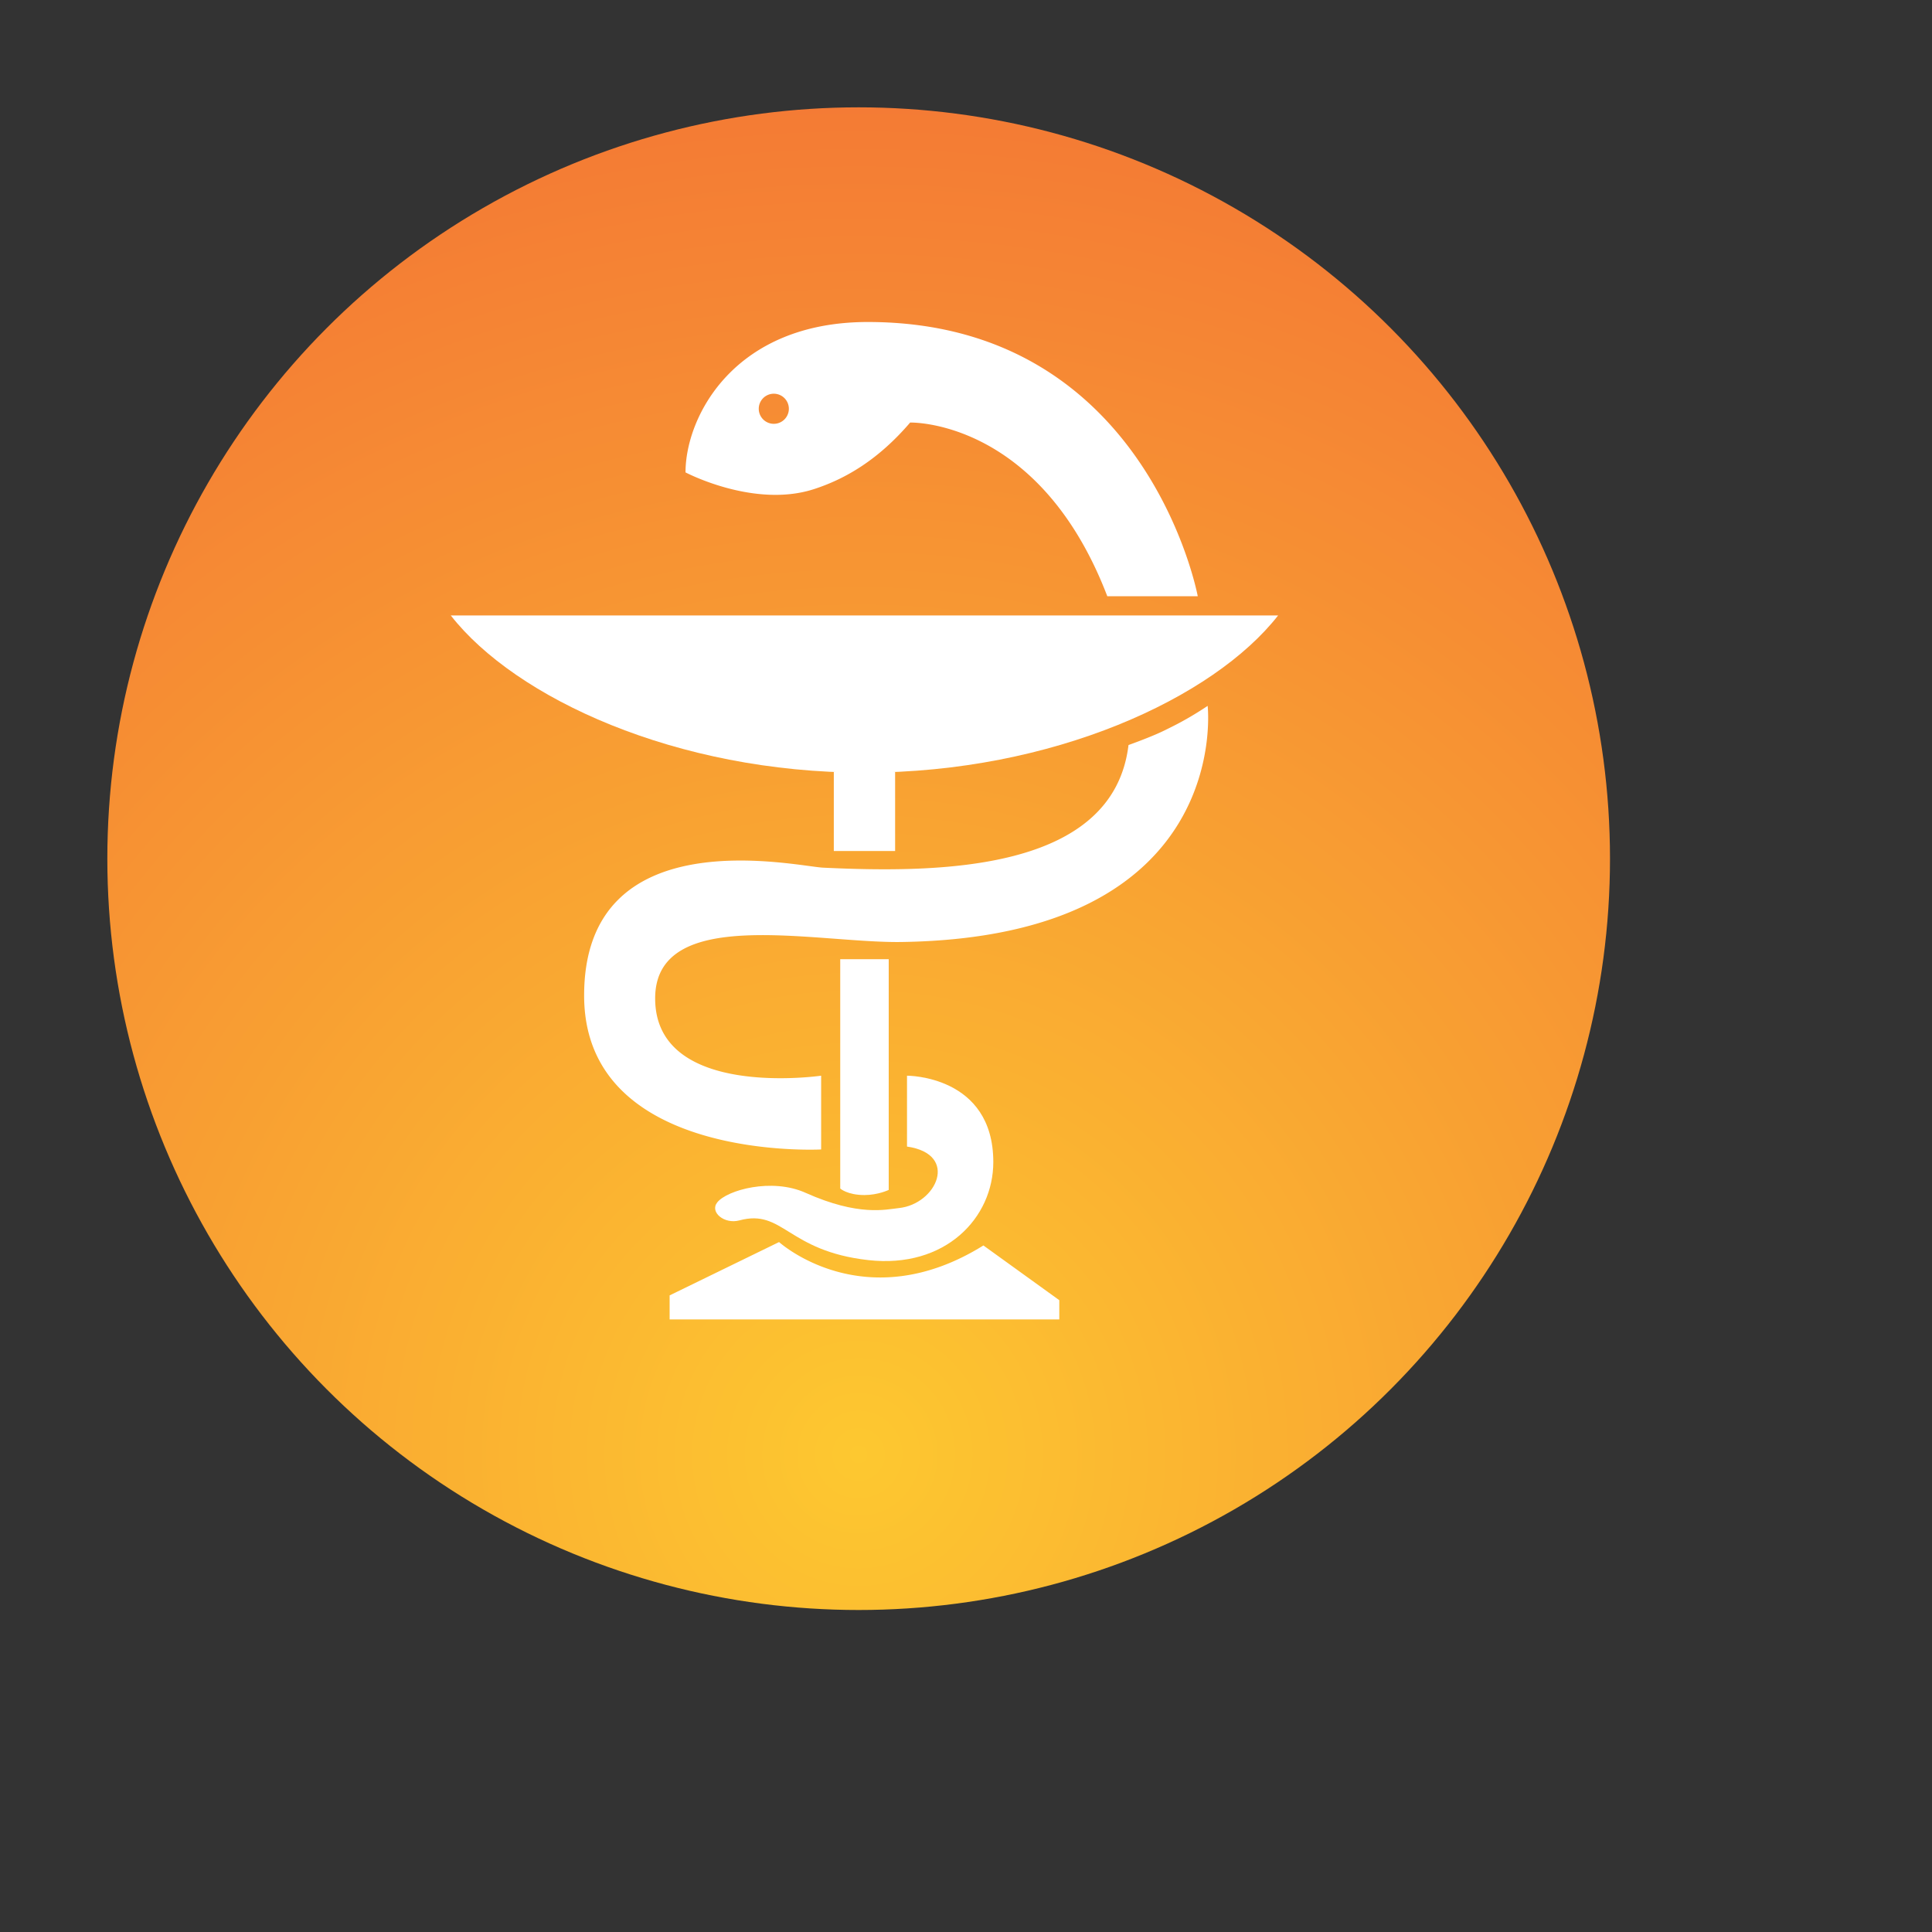
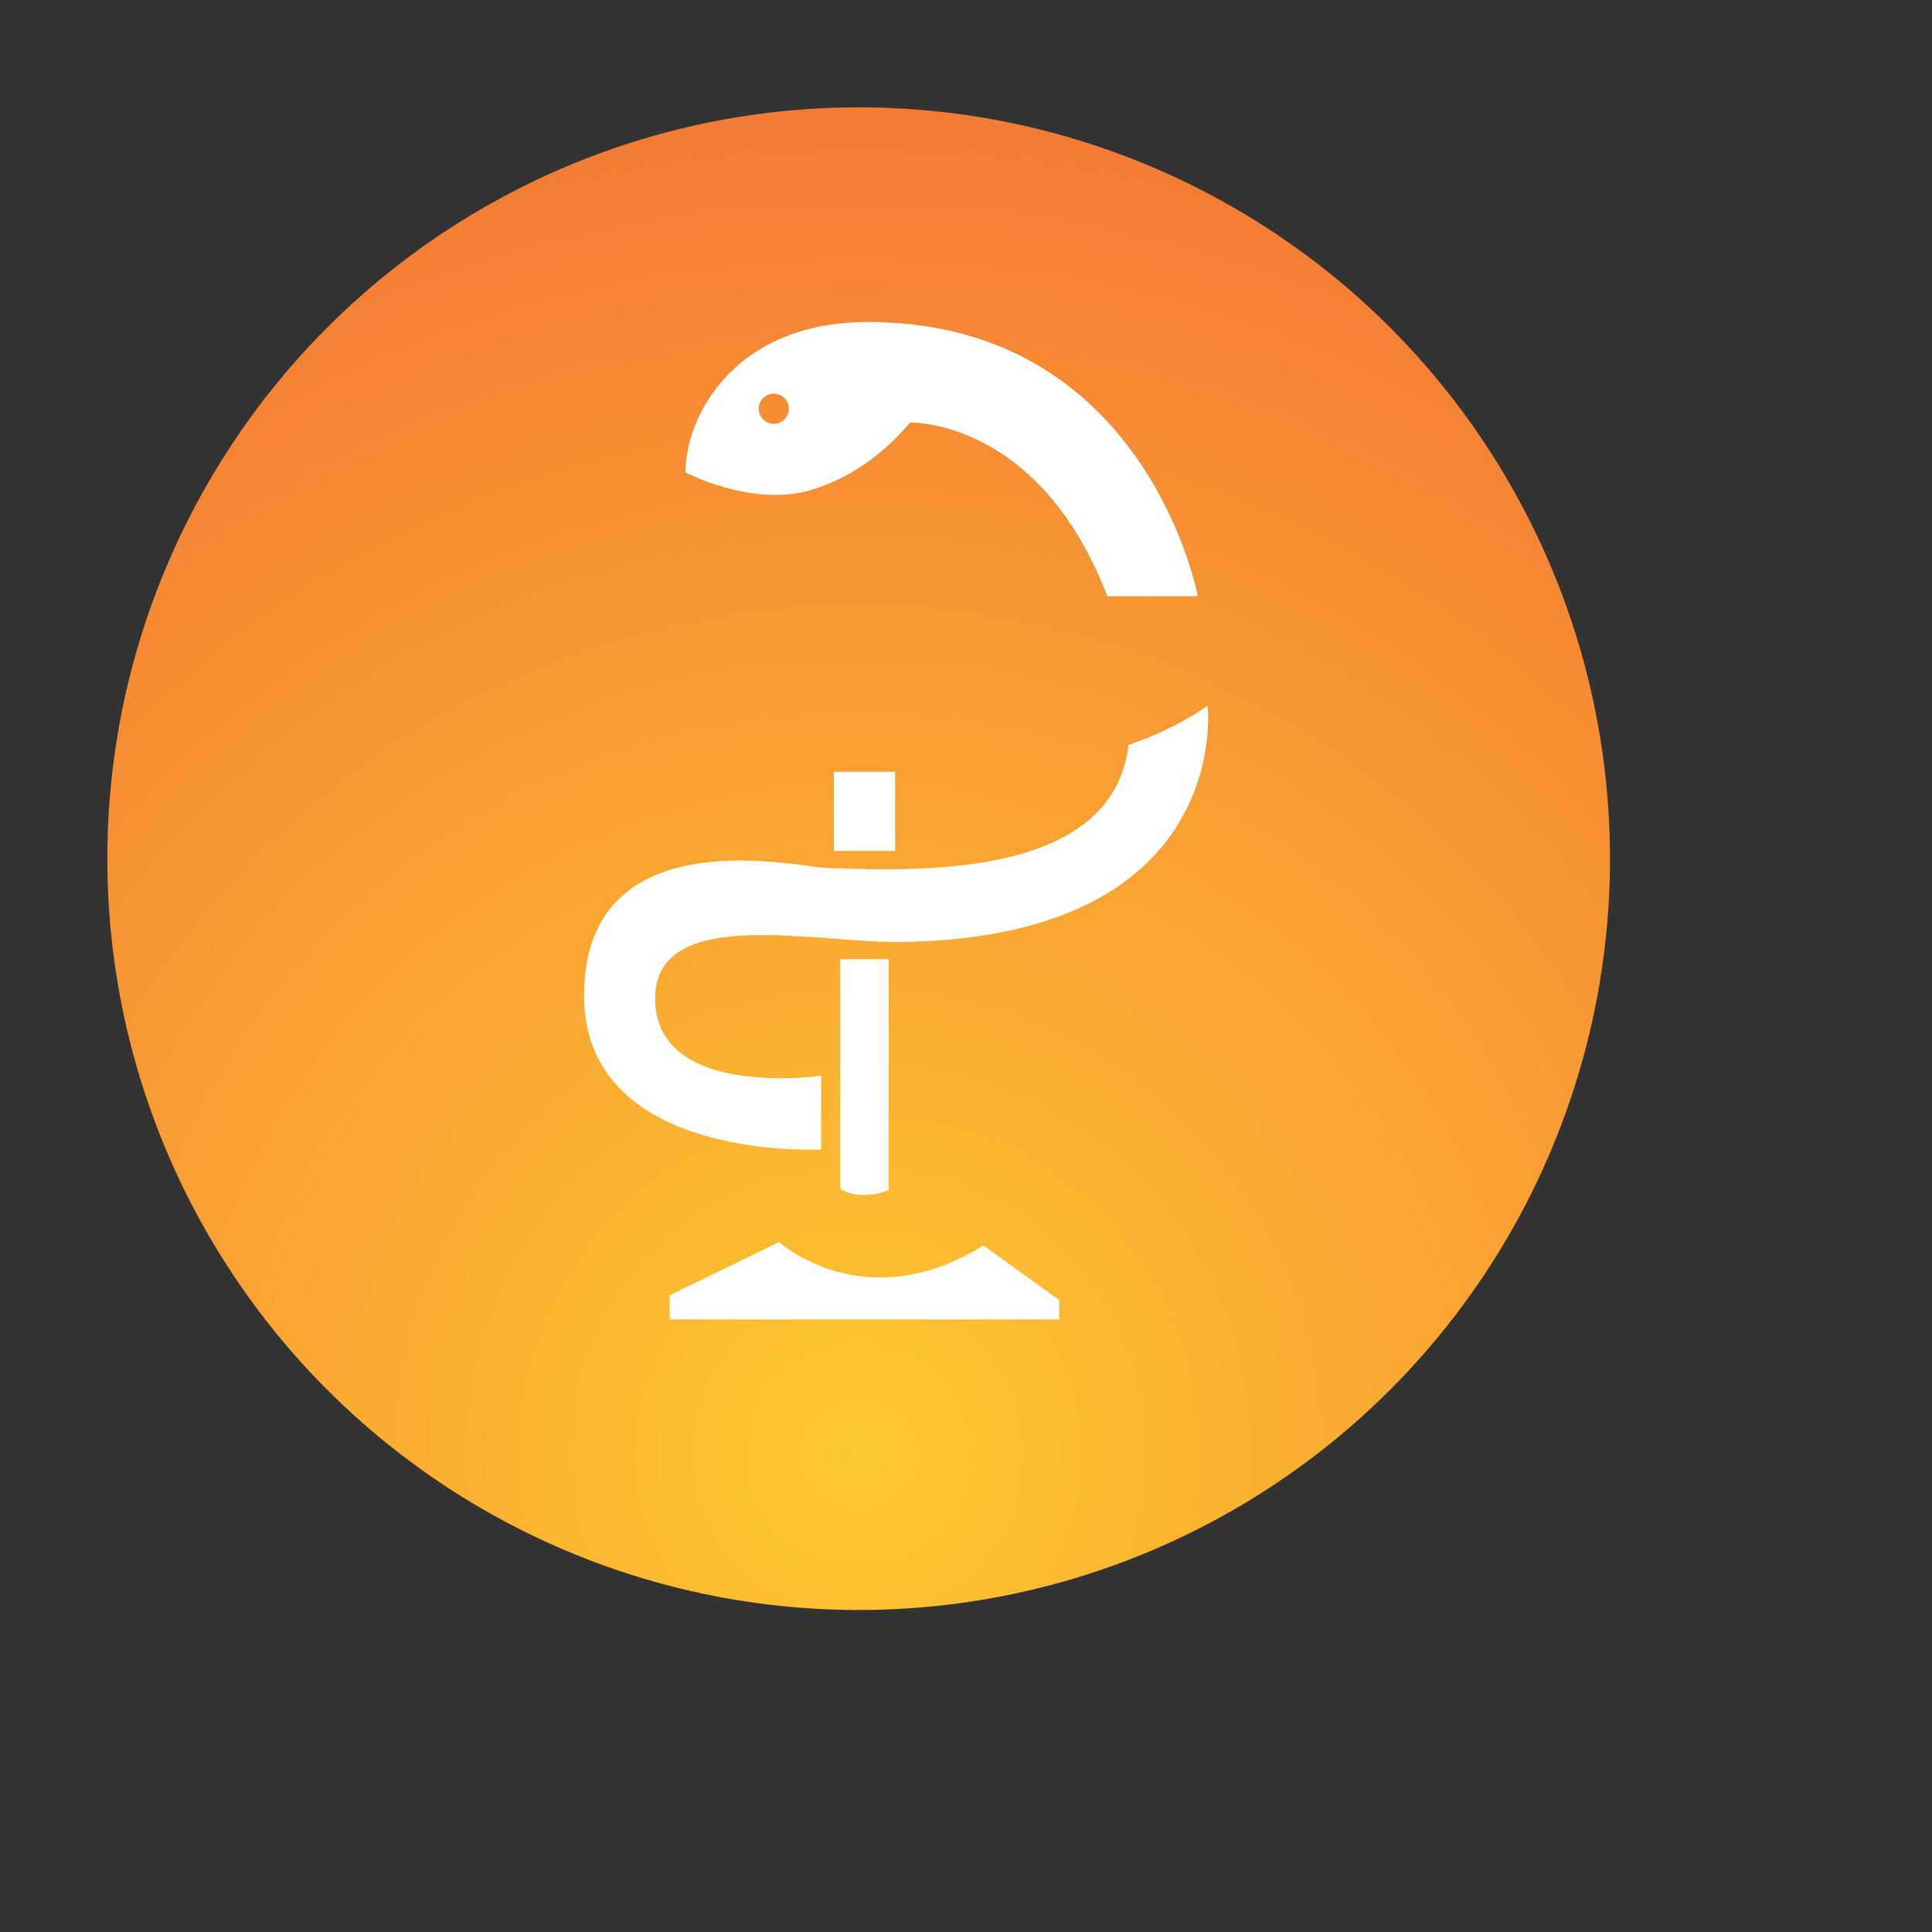
<svg xmlns="http://www.w3.org/2000/svg" width="120" height="120" viewBox="0 0 90 90" xml:space="preserve" color-interpolation-filters="sRGB">
  <rect x="0" y="0" width="90" height="90" fill="#333333" stroke="none" />
  <title>Medical Food</title>
  <defs>
    <radialGradient id="RadialGradient-1" cx="0.5" cy="0.9" r="1">
      <stop offset="0.00" style="stop-color:rgb(253,200,48); stop-opacity:1;" />
      <stop offset="1.00" style="stop-color:rgb(243,115,53); stop-opacity:1;" />
    </radialGradient>
  </defs>
  <circle style="fill:url(#RadialGradient-1)" cx="40" cy="40" r="35" />
  <svg viewBox="0 0 90 90" x="11" y="5" style="fill:rgb(255,255,255);">
-     <path d="M10 23.671c3.005 3.845 10.49 7.321 19.27 7.321s16.264-3.476 19.269-7.321H10z" />
    <path d="M27.842 30.955h2.856v3.688h-2.856zM30.4 50.431s-.495.238-1.129.239c-.799 0-1.13-.304-1.13-.304V39.682H30.4v10.749z" />
-     <path d="M31.252 45.11s4.02-.024 4.02 4.025c0 2.598-2.233 4.967-5.82 4.566-3.789-.425-3.964-2.403-6.014-1.849-.691.186-1.389-.383-1.025-.841.455-.573 2.535-1.152 4.107-.448 2.484 1.113 3.748.777 4.351.714 1.758-.182 2.83-2.511.381-2.866V45.11z" />
    <path d="M27.252 45.11v3.436s-11.041.589-11.041-7.171c0-8.299 9.875-6.016 11.132-5.956 5.423.258 13.514.189 14.227-5.712 0 0 1.07-.381 1.658-.672.402-.199 1.053-.502 2.029-1.152 0 0 1.24 10.771-14.263 10.999-3.999.059-11.474-1.747-11.474 2.628 0 4.727 7.732 3.6 7.732 3.6M25.292 52.86s3.978 3.604 9.519.158l3.535 2.55v.896H20.194v-1.12l5.098-2.484zM29.452 10c-6.256-.01-8.518 4.411-8.518 7.006 0 0 3.191 1.685 5.984.779 1.507-.488 3.022-1.398 4.48-3.101 0 0 6.015-.182 9.184 8.09h4.214S42.432 10.021 29.452 10m-4.405 4.743a.701.701 0 1 1 0-1.402.701.701 0 0 1 0 1.402" />
  </svg>
</svg>